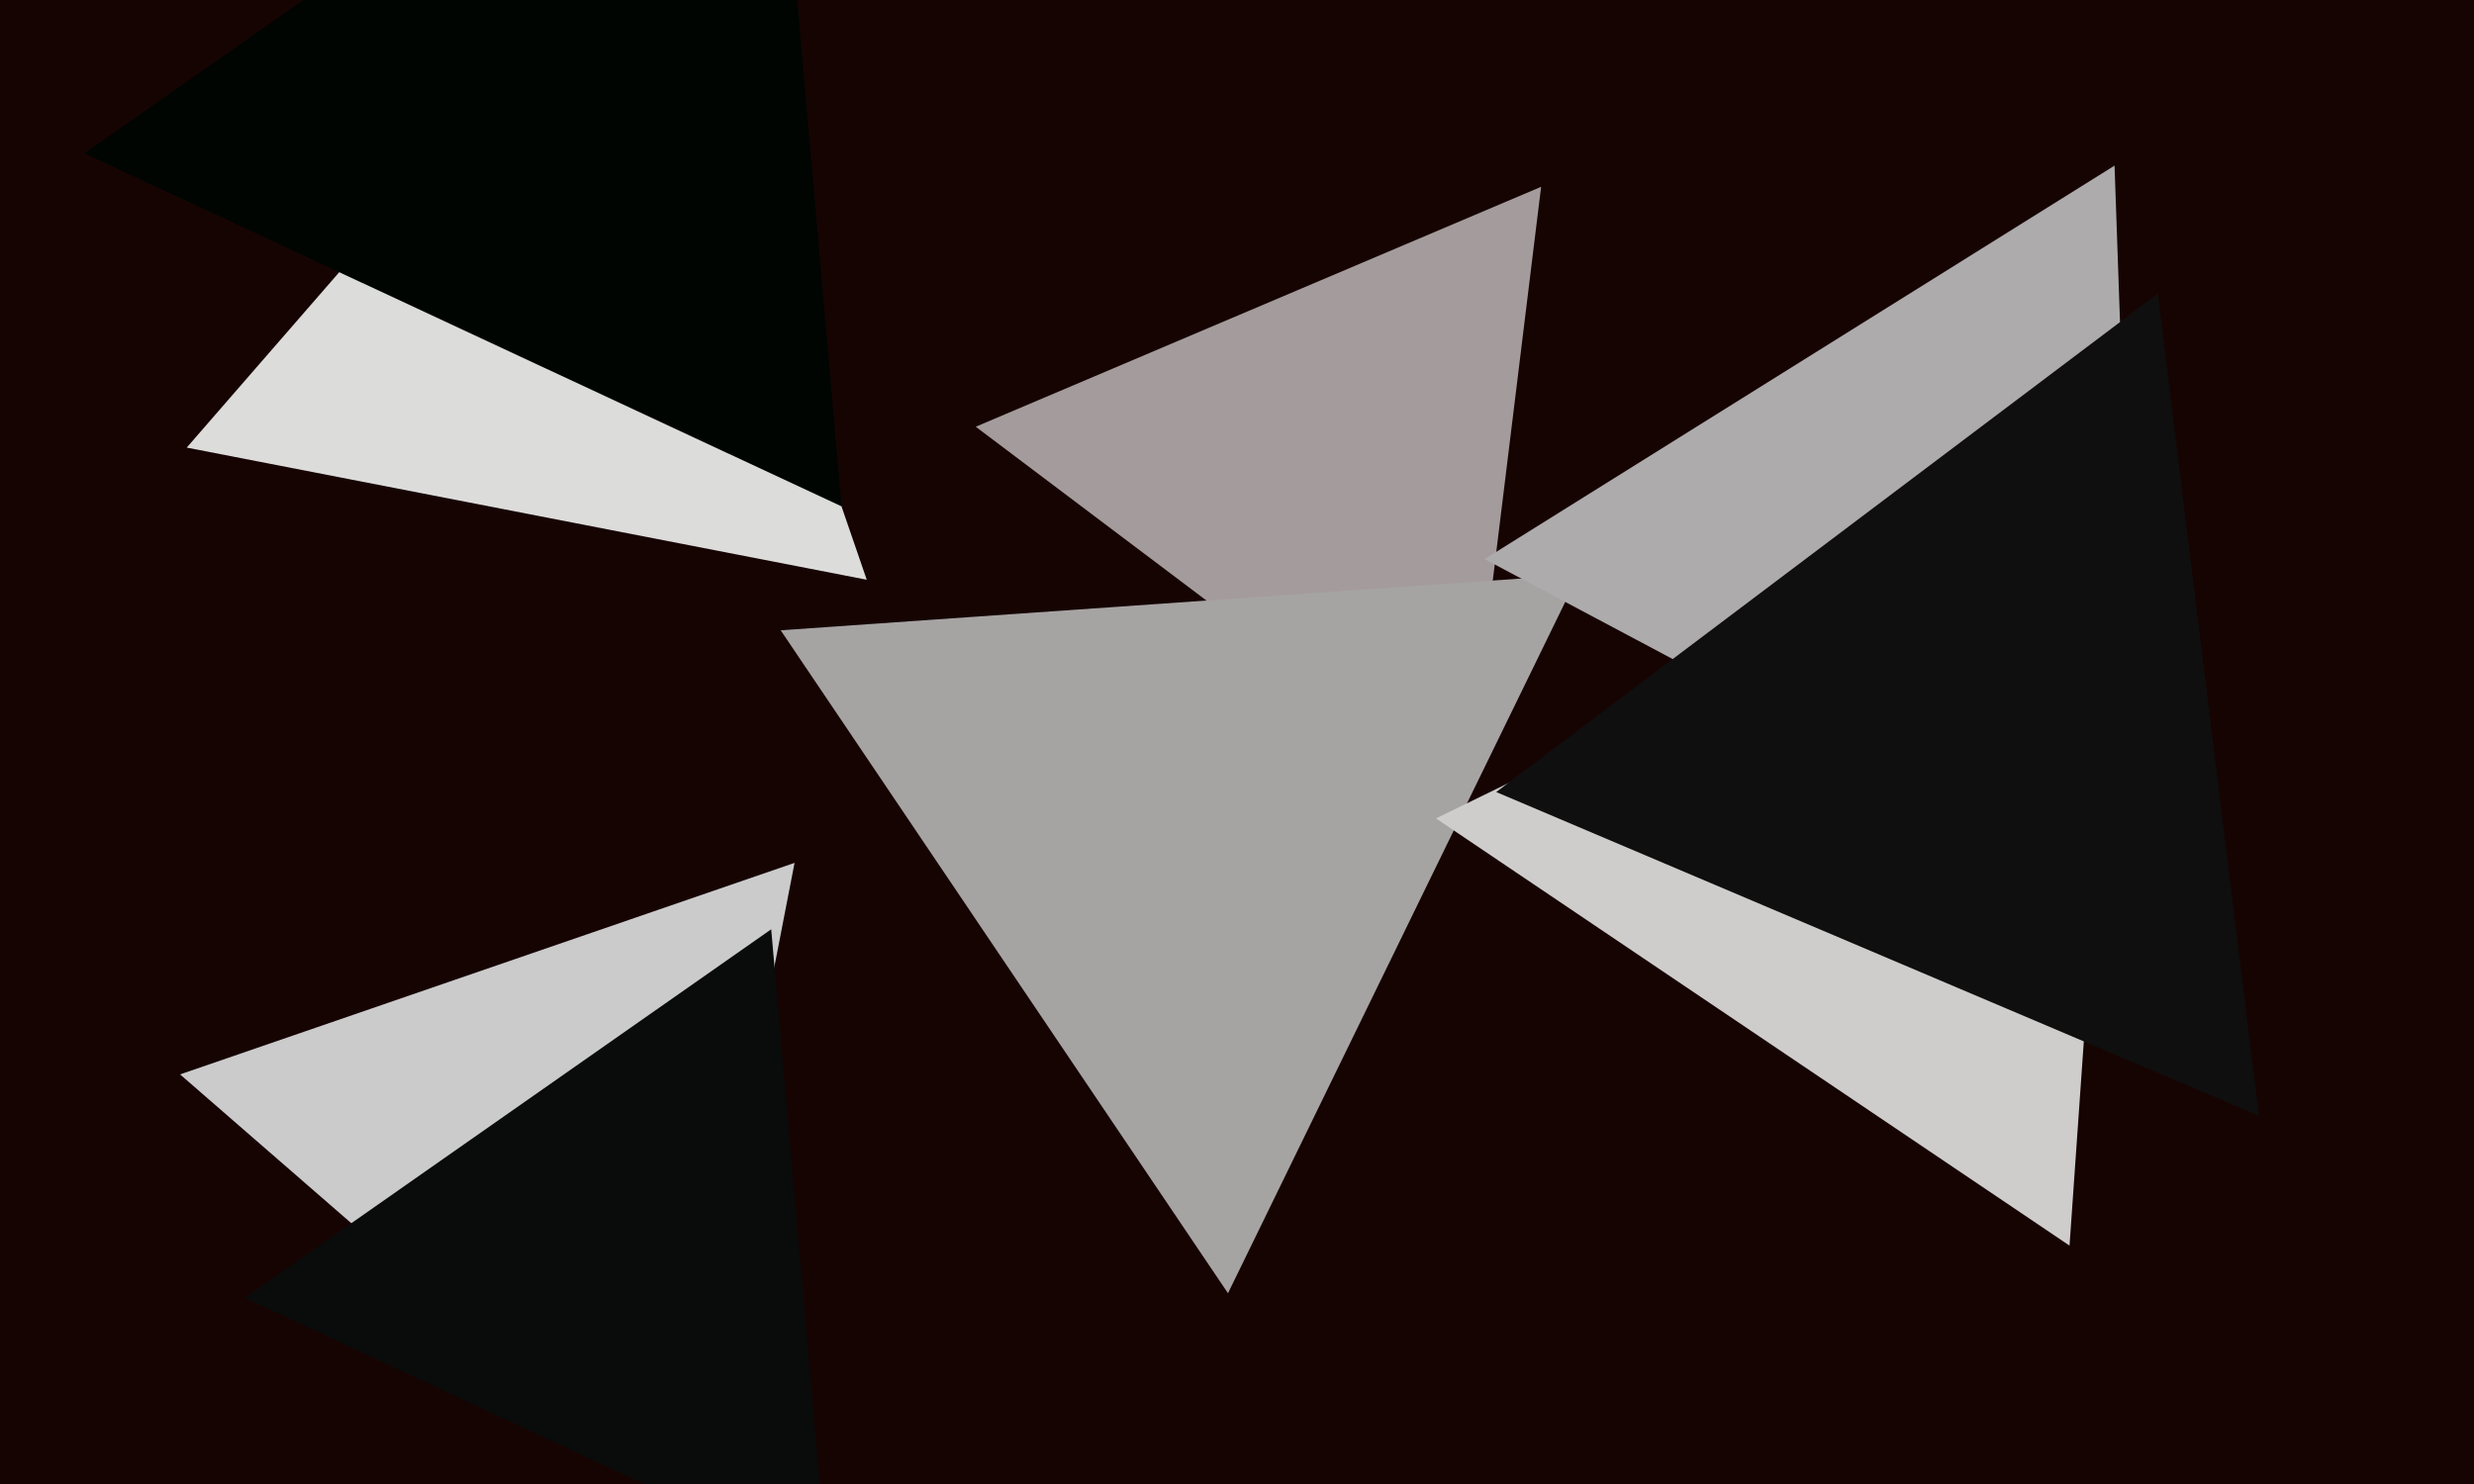
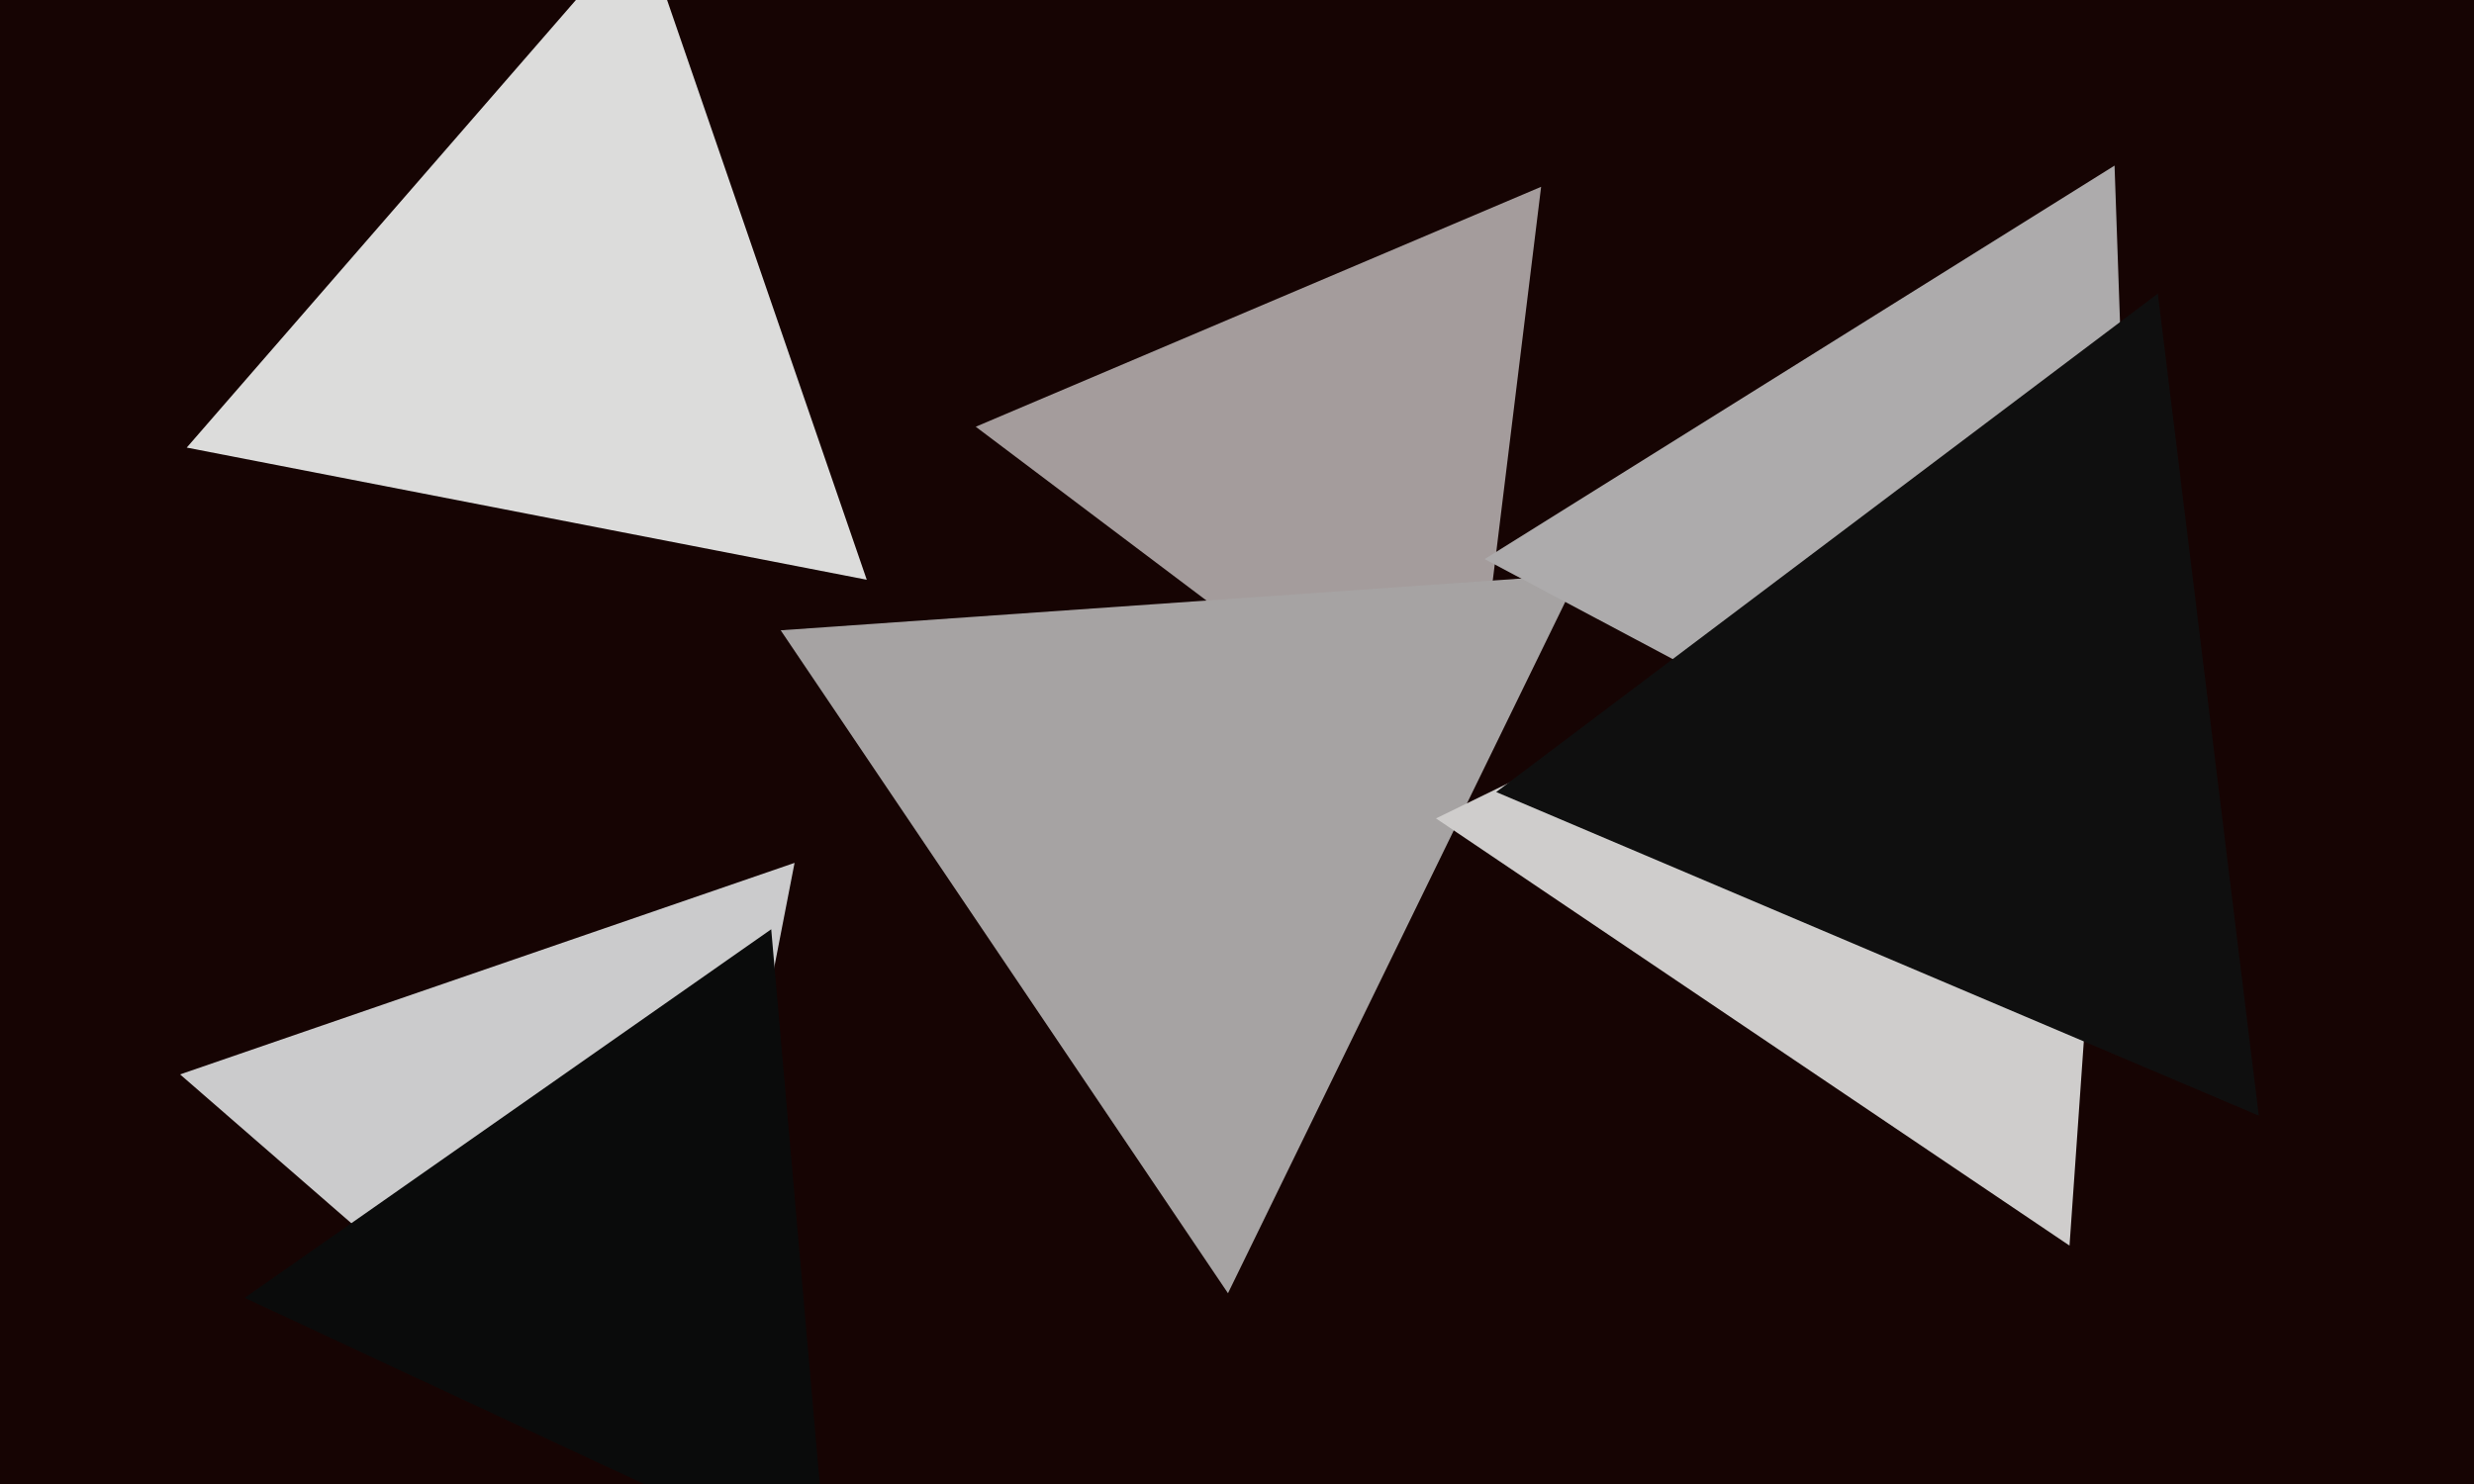
<svg xmlns="http://www.w3.org/2000/svg" width="600px" height="360px">
  <rect width="600" height="360" fill="rgb(22,4,3)" />
  <polygon points="355.603,193.163 236.641,103.519 373.756,45.317" fill="rgb(164,156,156)" />
  <polygon points="297.813,313.727 189.335,152.902 382.852,139.37" fill="rgb(166,163,163)" />
  <polygon points="501.906,302.171 348.261,198.536 514.834,117.293" fill="rgb(207,205,204)" />
  <polygon points="210.207,140.638 45.285,108.58 155.508,-18.218" fill="rgb(220,220,219)" />
  <polygon points="519.112,220.197 360.063,135.63 512.825,40.173" fill="rgb(173,171,172)" />
  <polygon points="162.627,364.042 43.672,260.636 192.701,209.321" fill="rgb(203,203,204)" />
  <polygon points="200.622,380.724 59.342,314.844 187.036,225.432" fill="rgb(10,11,11)" />
  <polygon points="547.811,270.642 362.865,192.137 523.325,71.221" fill="rgb(15,15,15)" />
-   <polygon points="204.108,122.841 20.445,37.197 186.446,-79.038" fill="rgb(0,5,2)" />
</svg>